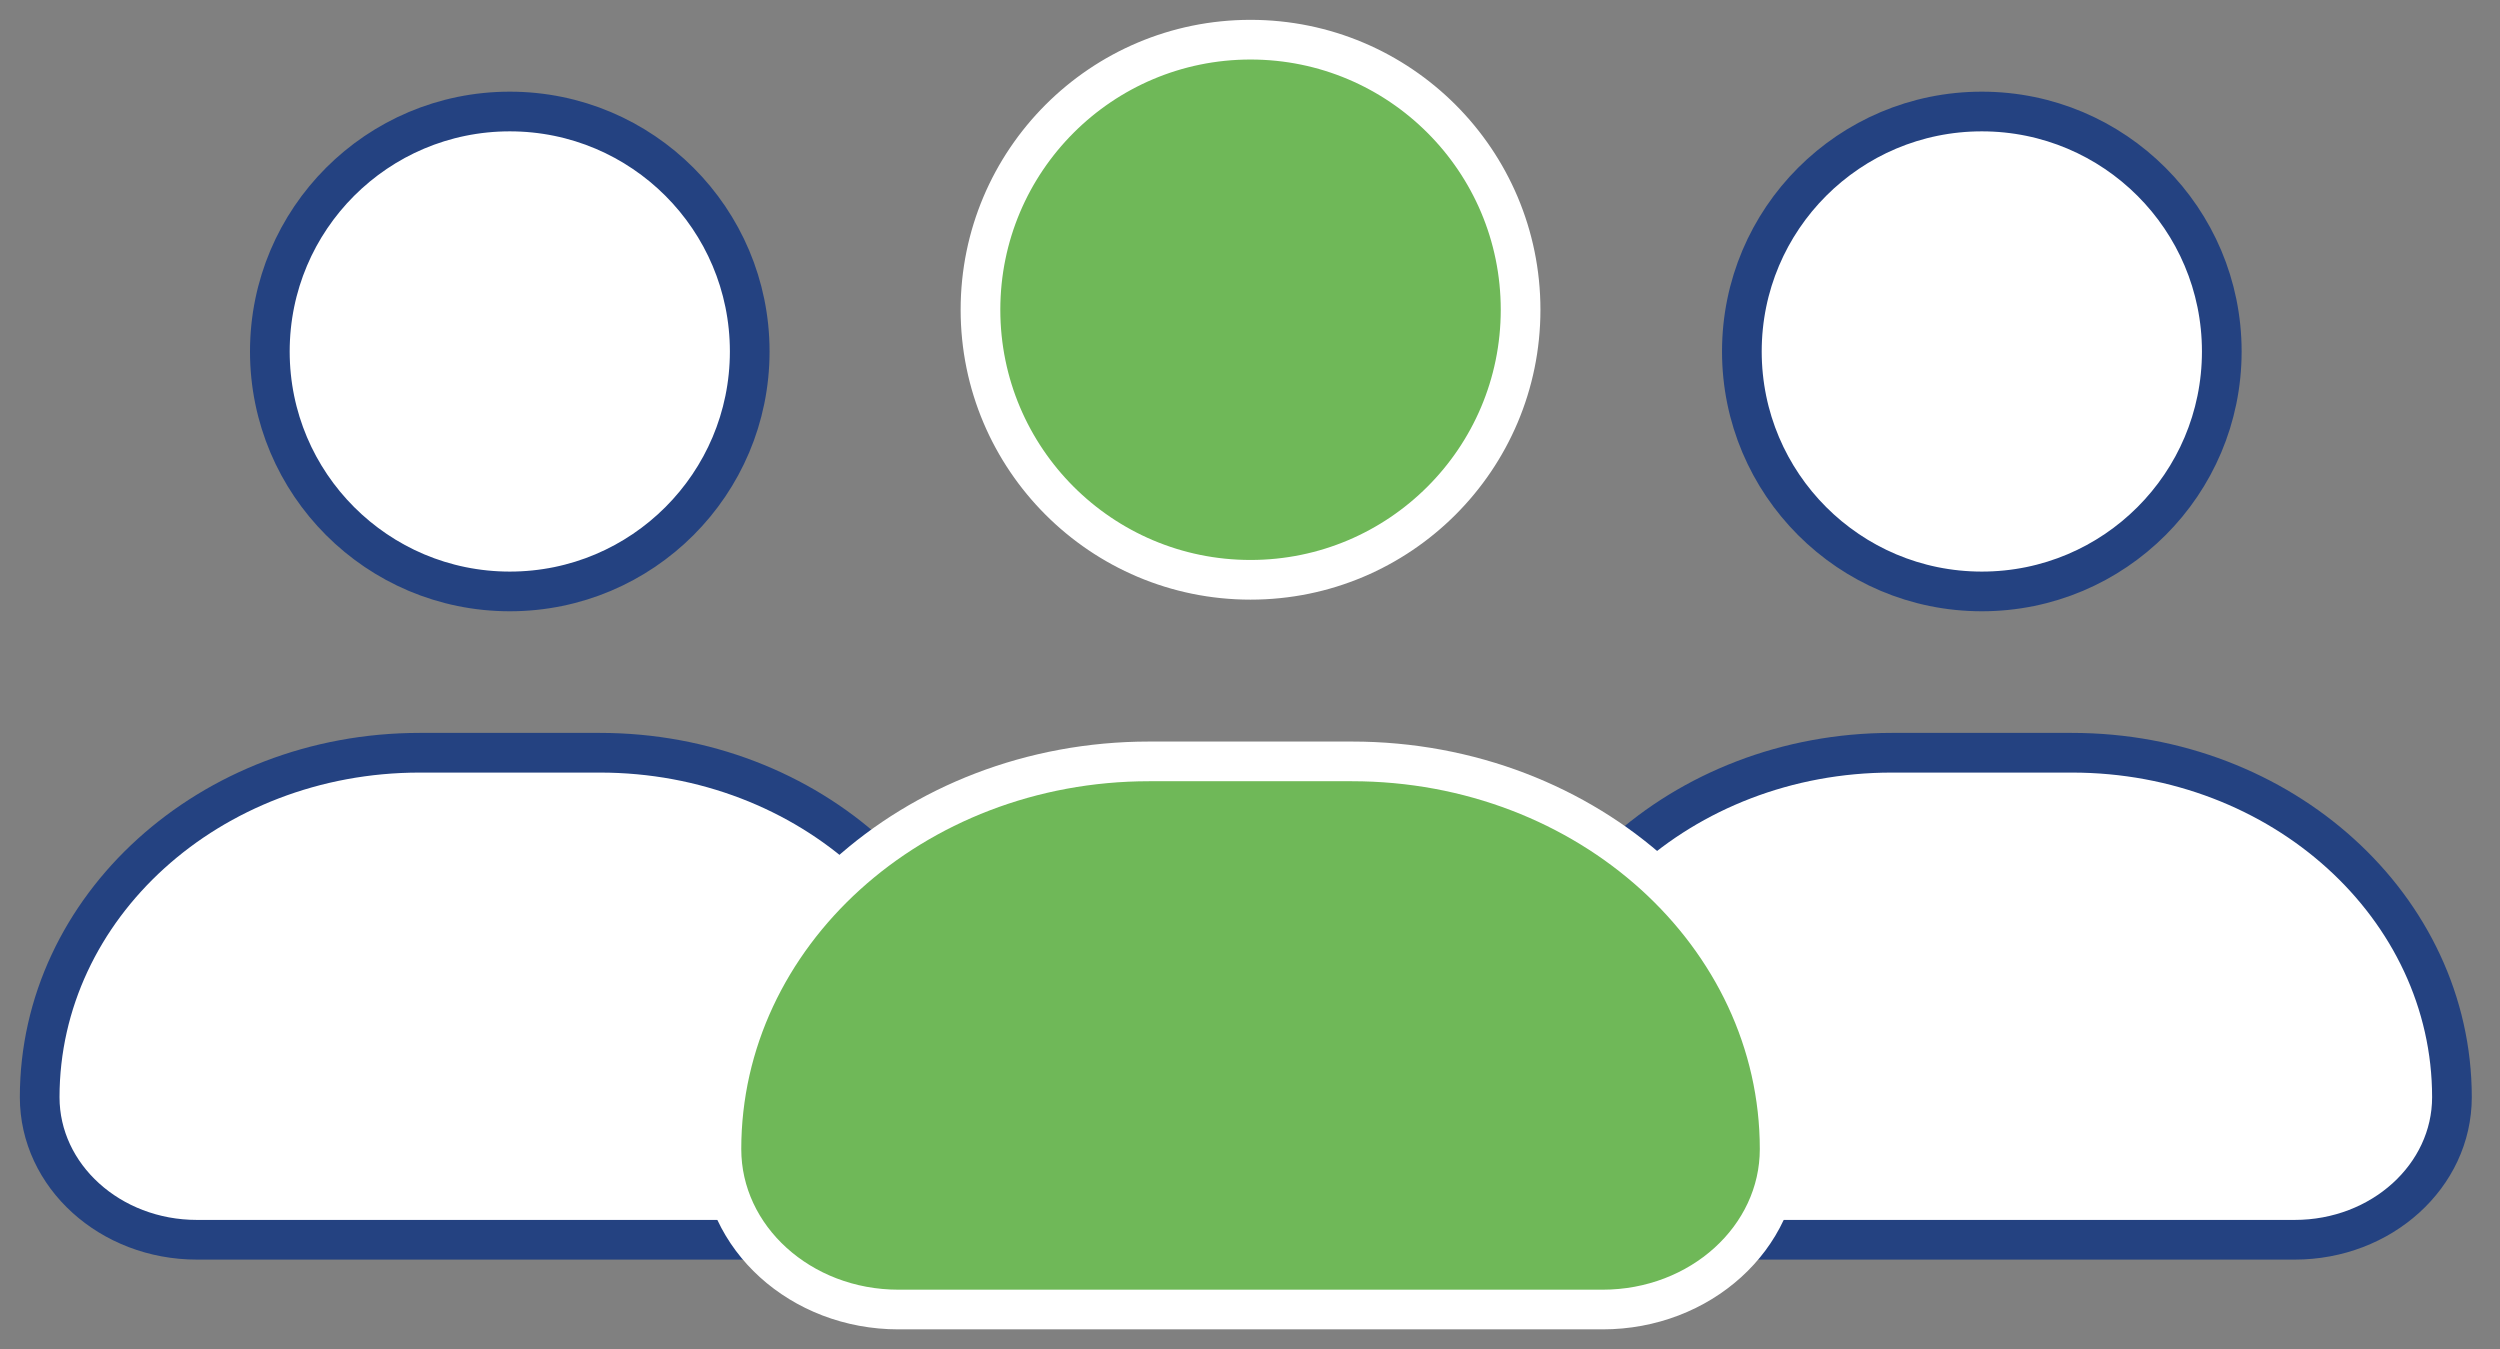
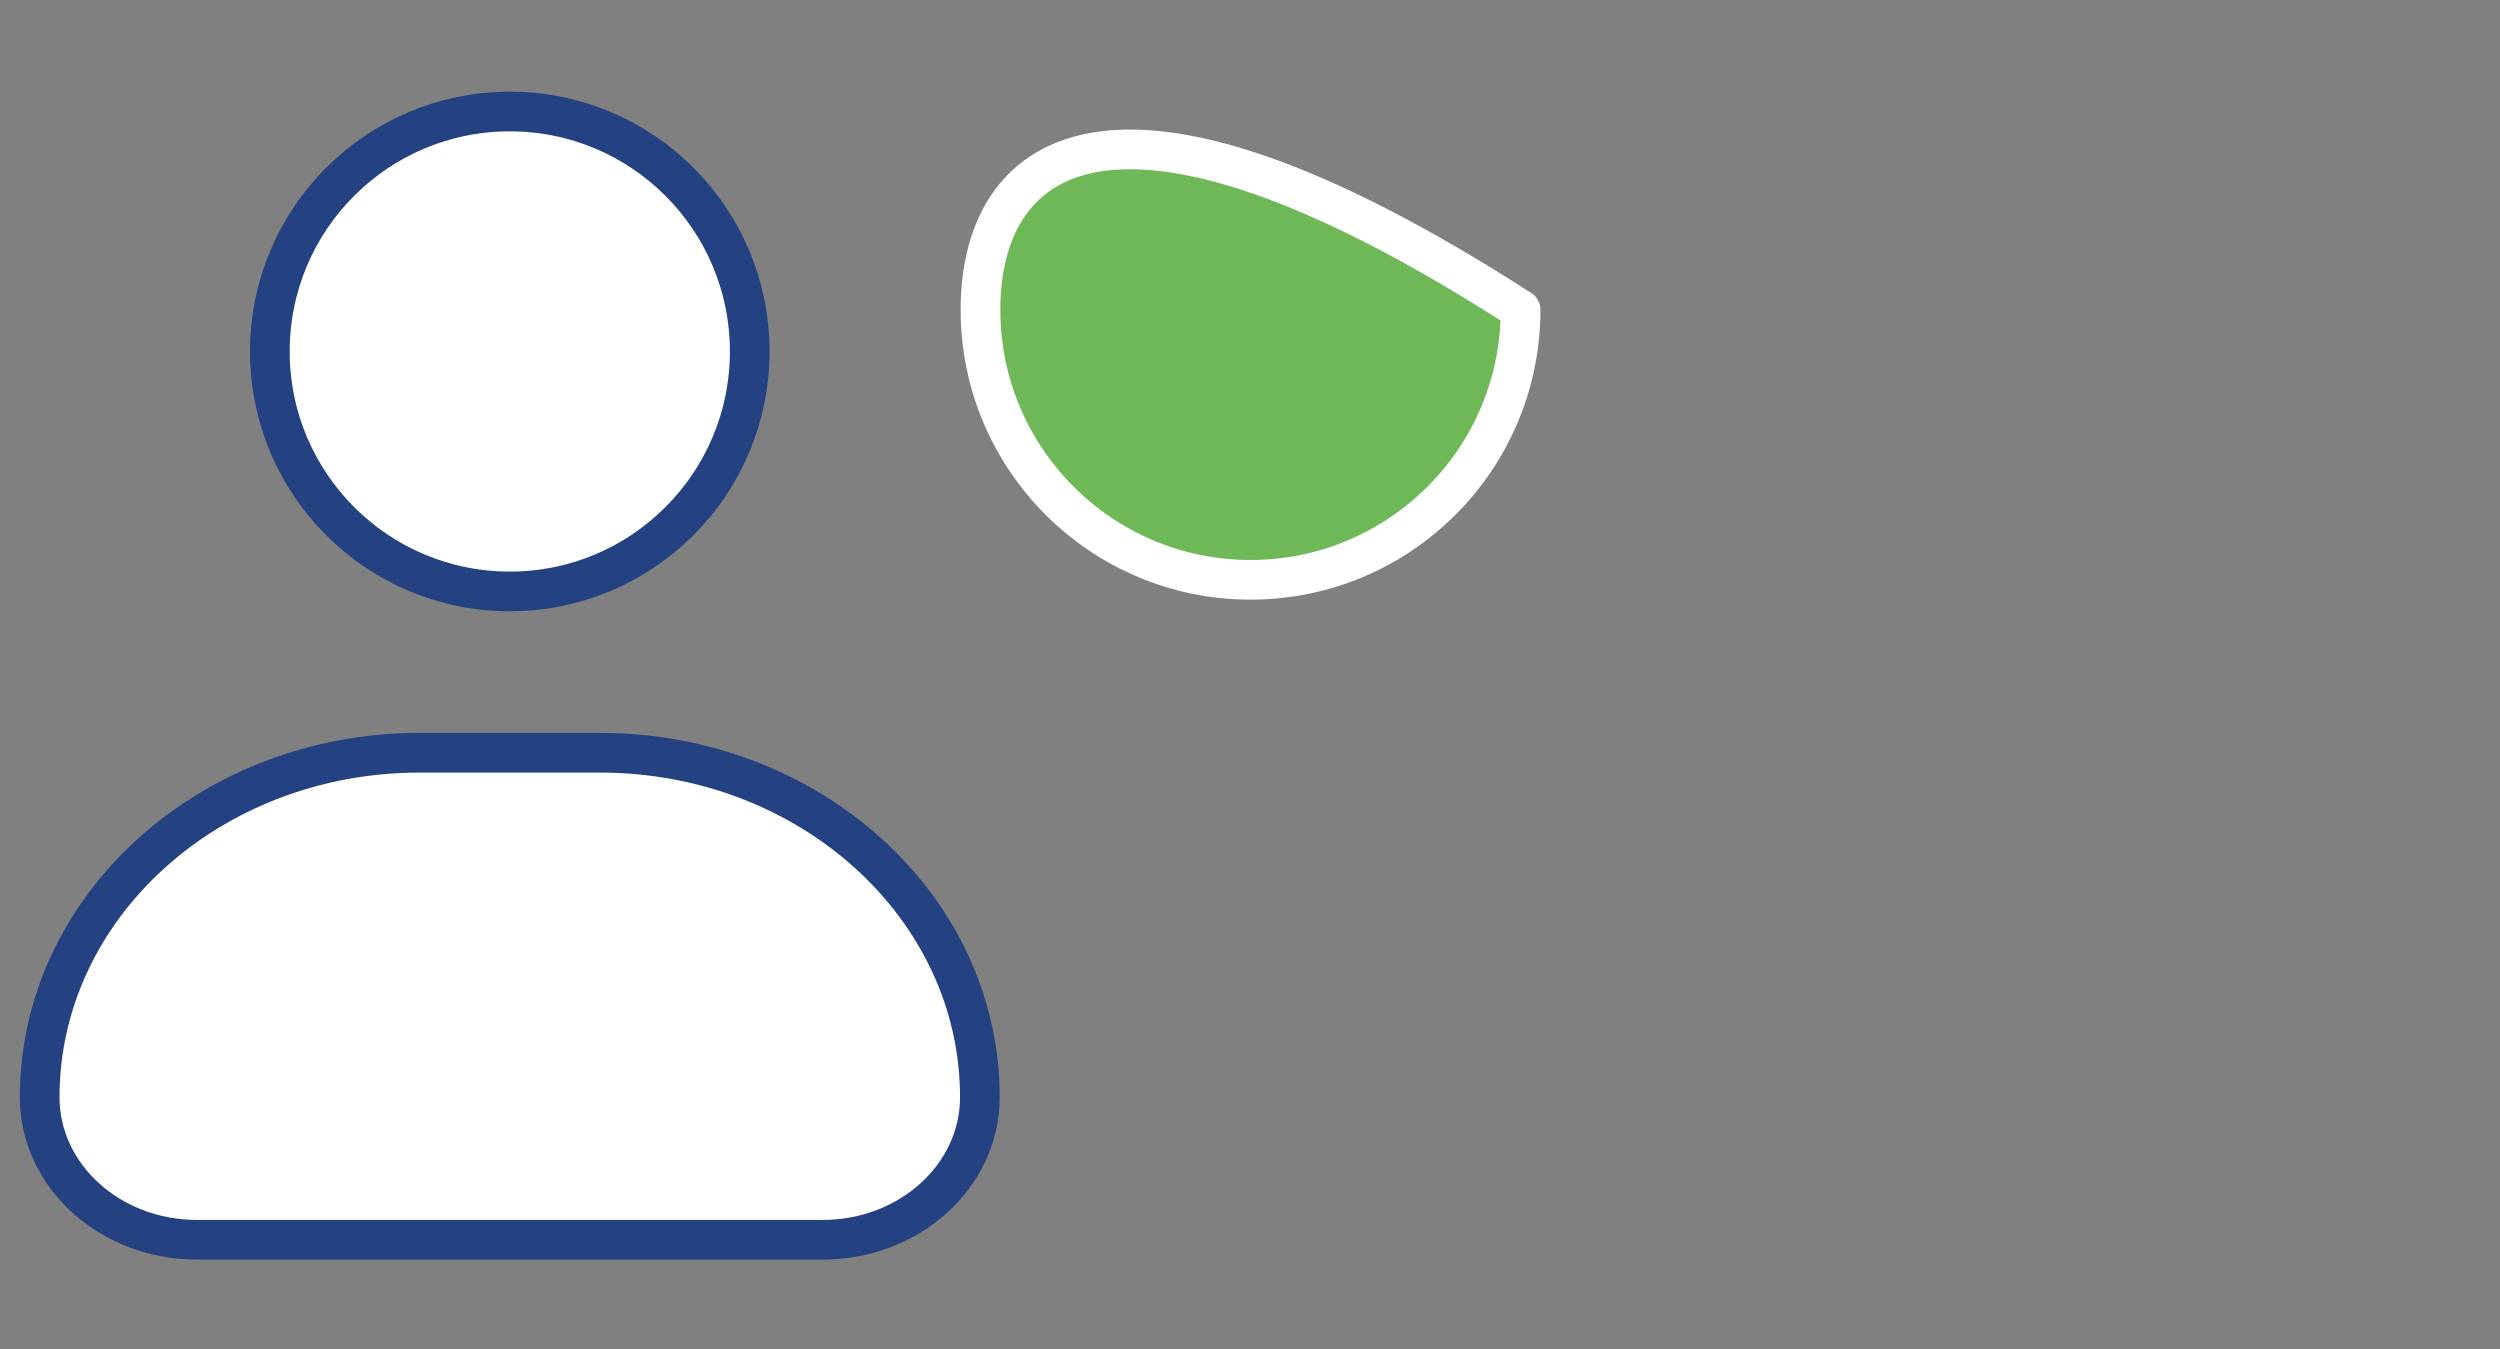
<svg xmlns="http://www.w3.org/2000/svg" width="63" height="34" viewBox="0 0 63 34" fill="none">
  <rect x="0" y="0" width="63" height="34" fill="#808080" stroke="none" />
-   <path d="M61.789 27.65C61.789 29.634 60.015 31.242 57.826 31.242H42.059C39.87 31.242 38.096 29.634 38.096 27.65C38.096 22.855 42.383 18.969 47.672 18.969H52.213C57.502 18.969 61.789 22.855 61.789 27.65Z" fill="white" stroke="#244281" stroke-miterlimit="10" stroke-linecap="round" stroke-linejoin="round" />
-   <path d="M49.942 14.904C53.282 14.904 55.989 12.196 55.989 8.857C55.989 5.517 53.282 2.81 49.942 2.81C46.603 2.81 43.895 5.517 43.895 8.857C43.895 12.196 46.603 14.904 49.942 14.904Z" fill="white" stroke="#244281" stroke-miterlimit="10" stroke-linecap="round" stroke-linejoin="round" />
  <path d="M24.693 27.65C24.693 29.634 22.919 31.242 20.731 31.242H4.963C2.774 31.242 1 29.634 1 27.65C1 22.855 5.287 18.969 10.576 18.969H15.117C20.406 18.969 24.693 22.855 24.693 27.65Z" fill="white" stroke="#244281" stroke-miterlimit="10" stroke-linecap="round" stroke-linejoin="round" />
  <path d="M12.847 14.904C16.186 14.904 18.893 12.196 18.893 8.857C18.893 5.517 16.186 2.81 12.847 2.81C9.507 2.81 6.8 5.517 6.8 8.857C6.8 12.196 9.507 14.904 12.847 14.904Z" fill="white" stroke="#244281" stroke-miterlimit="10" stroke-linecap="round" stroke-linejoin="round" />
-   <path d="M44.847 28.957C44.847 31.19 42.85 33 40.386 33H22.64C20.177 33 18.18 31.19 18.18 28.957C18.18 23.561 23.006 19.187 28.958 19.187H34.069C40.021 19.187 44.847 23.561 44.847 28.957Z" fill="#6FB858" stroke="white" stroke-miterlimit="10" stroke-linecap="round" stroke-linejoin="round" />
-   <path d="M31.513 14.611C35.272 14.611 38.319 11.564 38.319 7.806C38.319 4.047 35.272 1 31.513 1C27.755 1 24.708 4.047 24.708 7.806C24.708 11.564 27.755 14.611 31.513 14.611Z" fill="#6FB858" stroke="white" stroke-miterlimit="10" stroke-linecap="round" stroke-linejoin="round" />
+   <path d="M31.513 14.611C35.272 14.611 38.319 11.564 38.319 7.806C27.755 1 24.708 4.047 24.708 7.806C24.708 11.564 27.755 14.611 31.513 14.611Z" fill="#6FB858" stroke="white" stroke-miterlimit="10" stroke-linecap="round" stroke-linejoin="round" />
</svg>